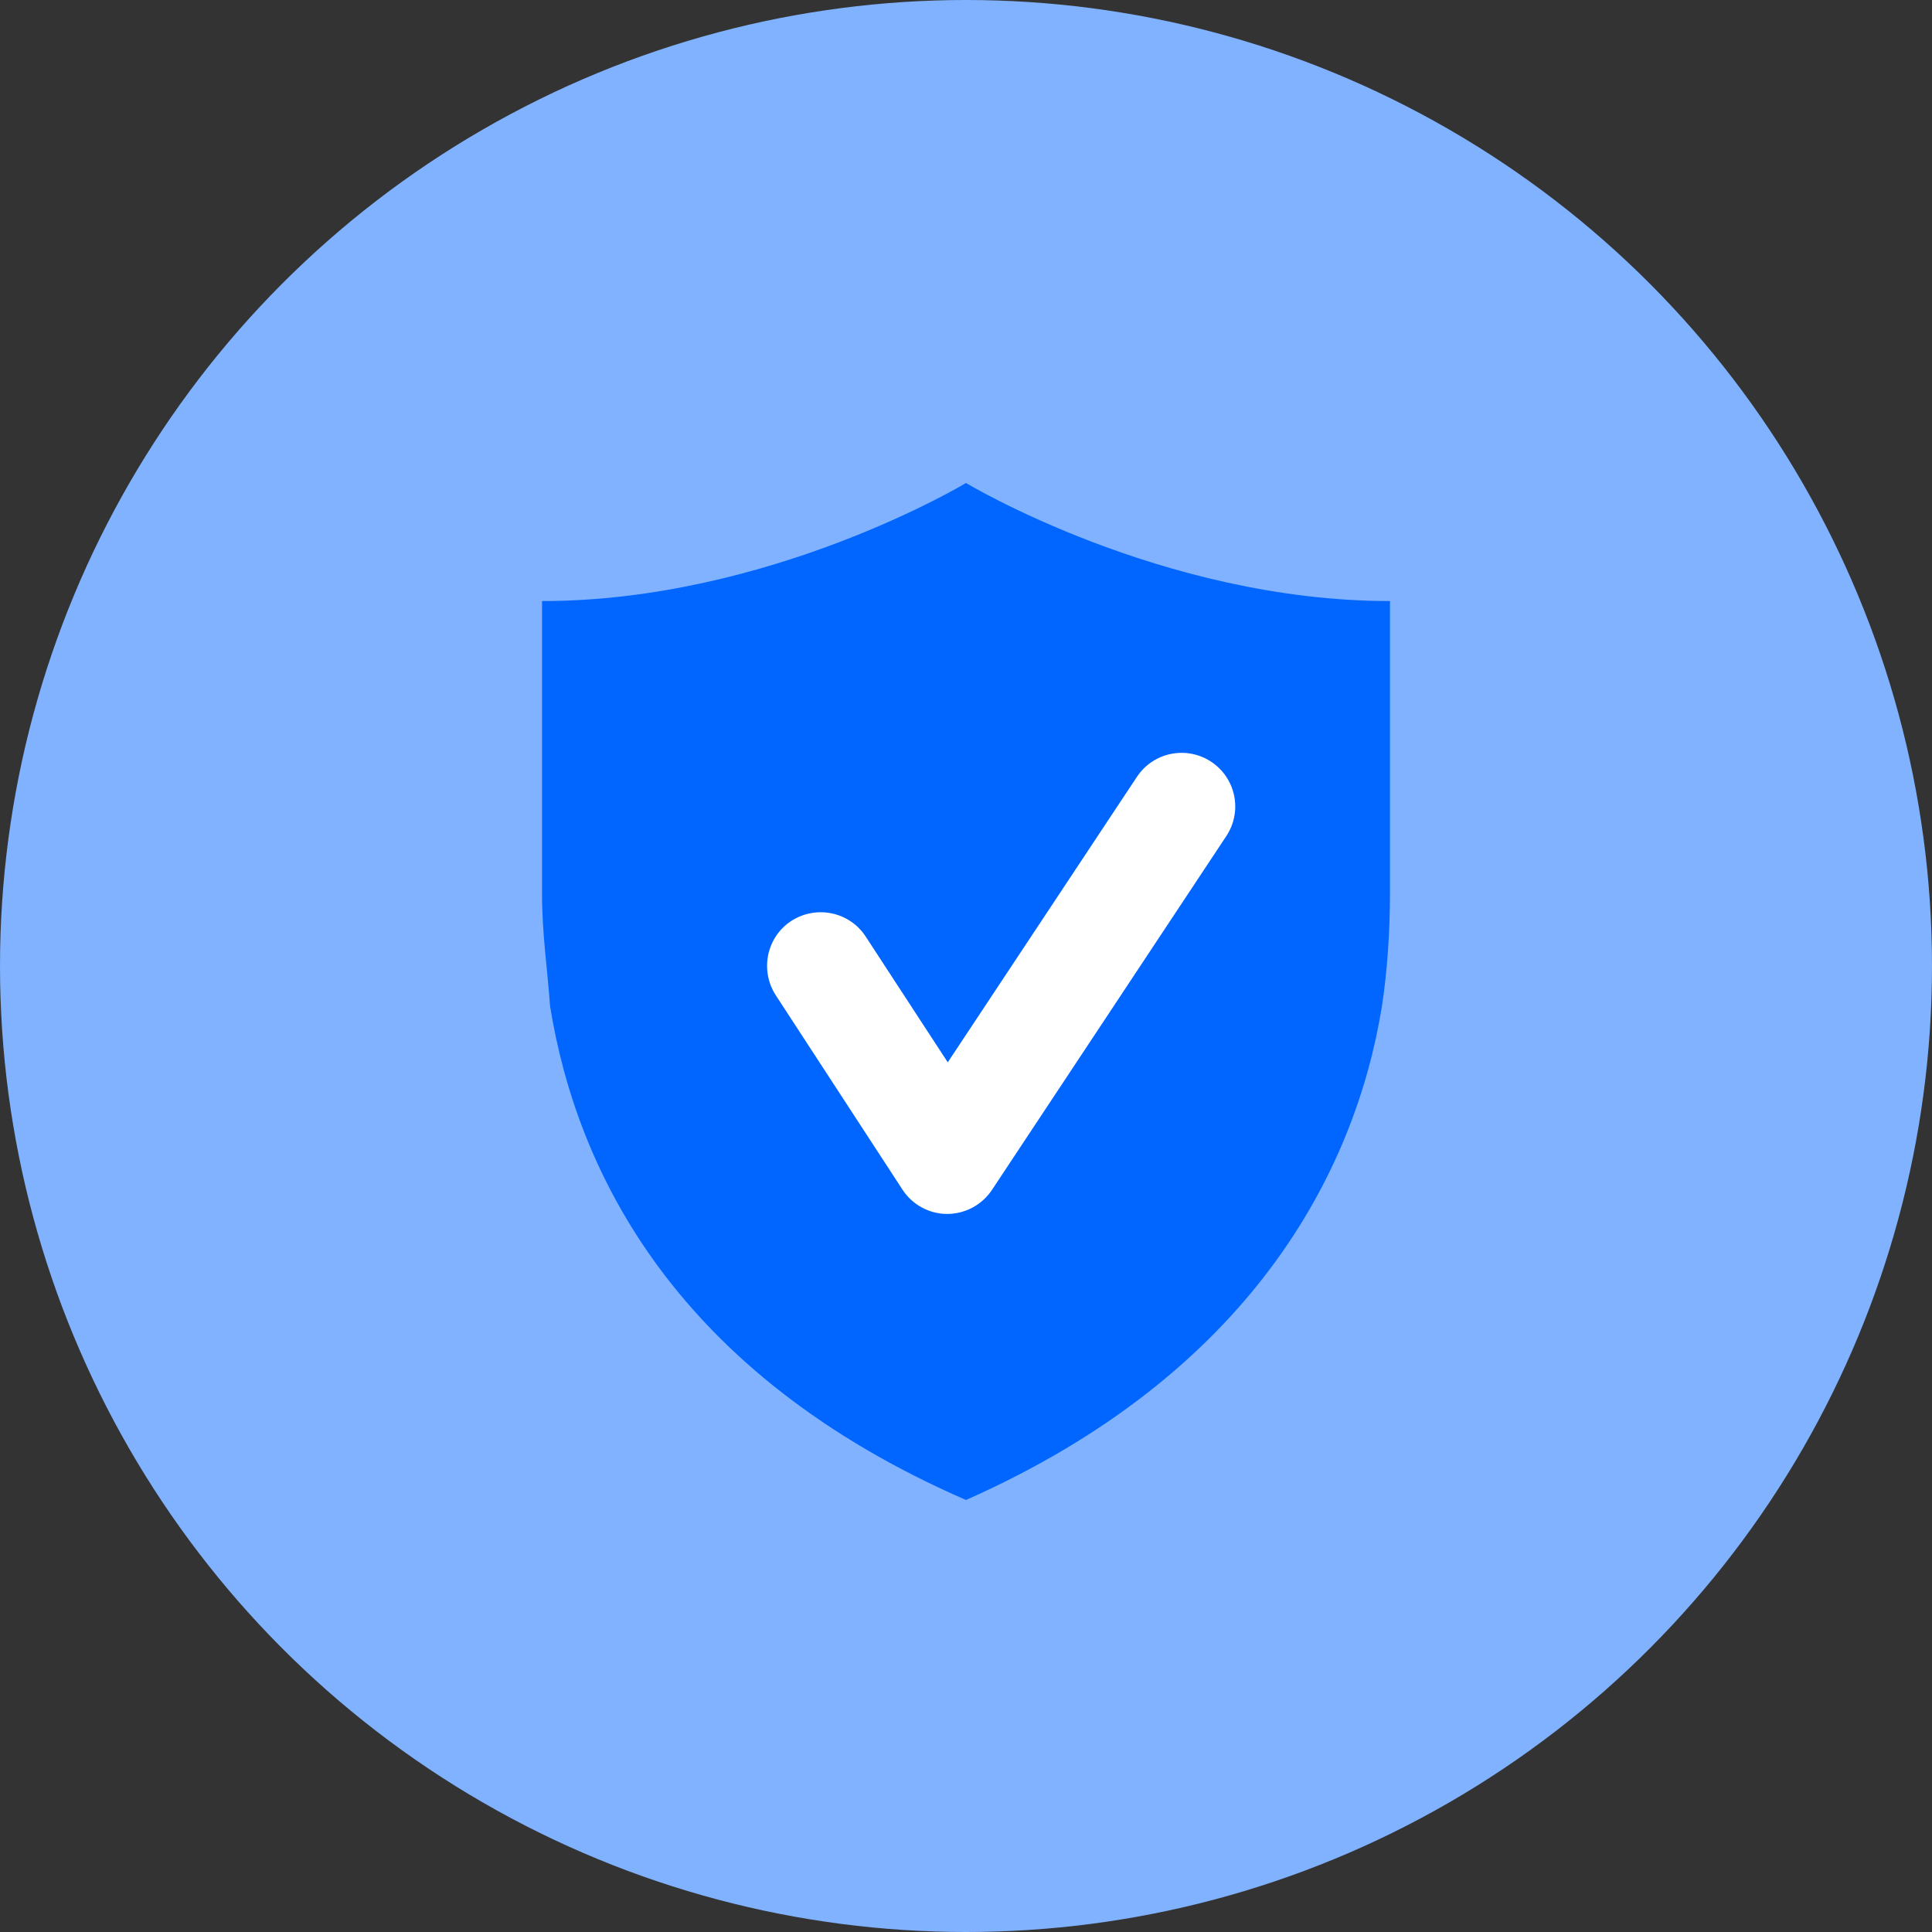
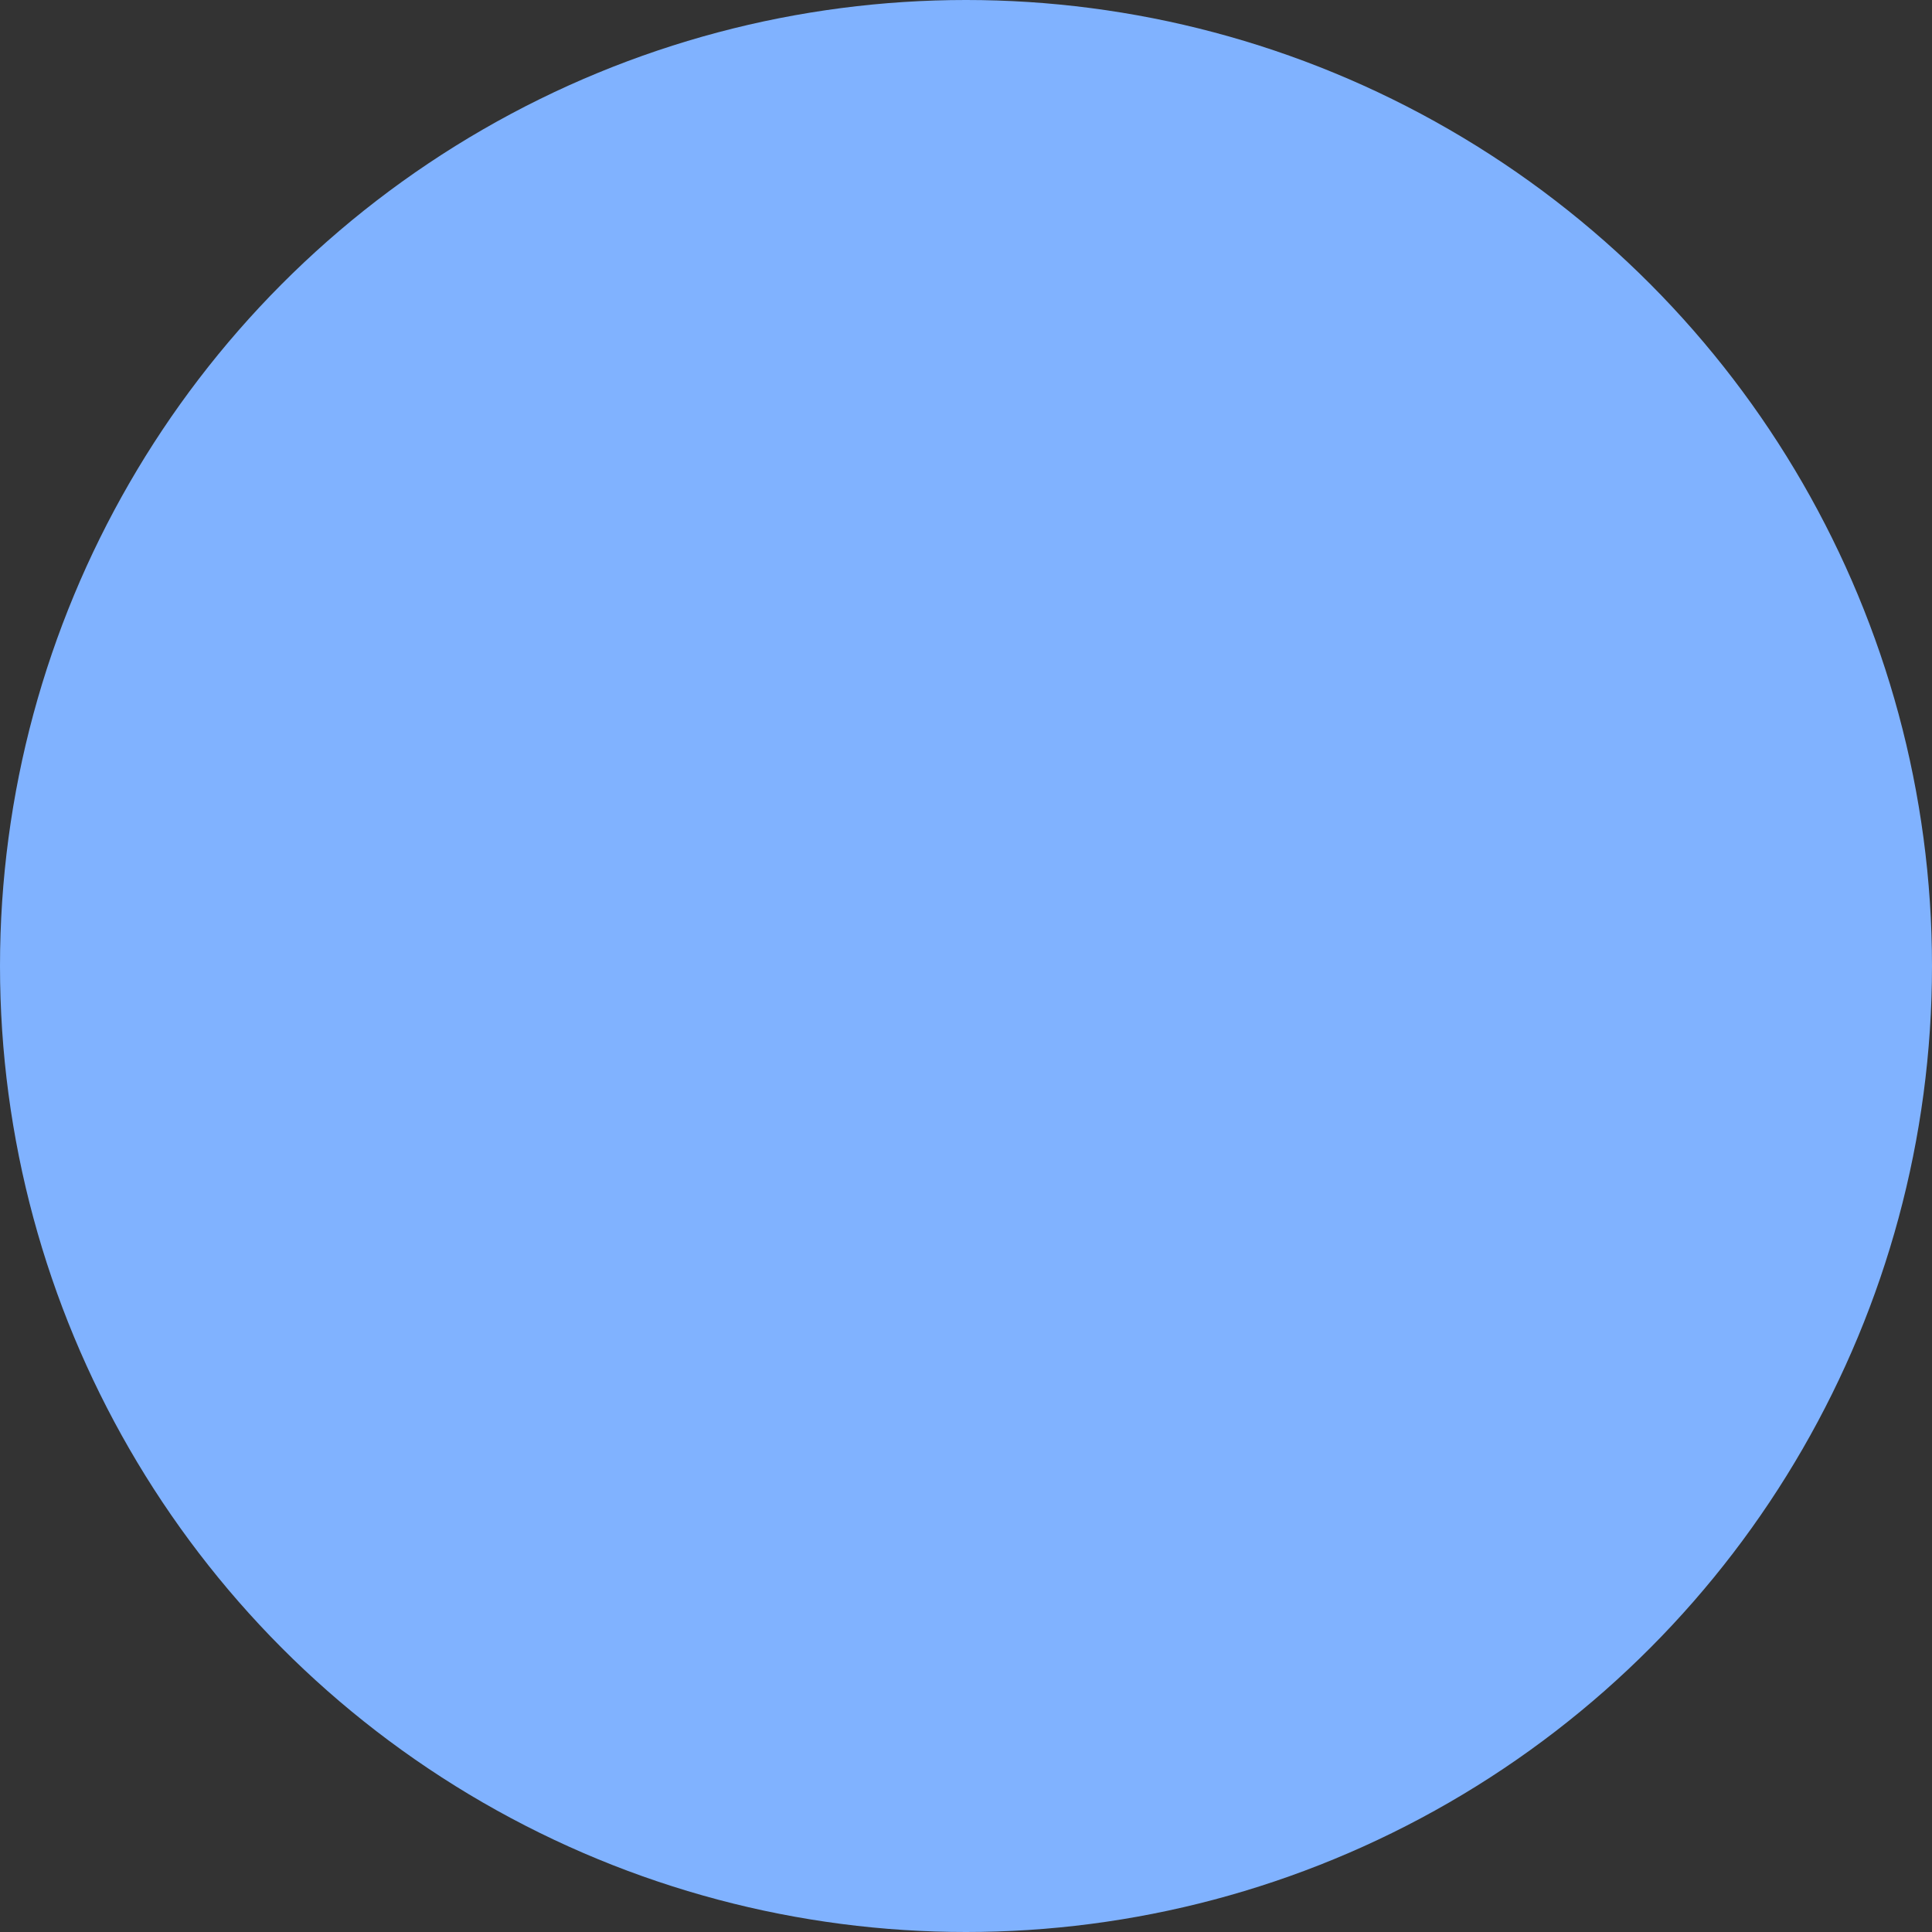
<svg xmlns="http://www.w3.org/2000/svg" id="Layer_2" data-name="Layer 2" width="72" height="72" viewBox="0 0 72 72">
  <rect x="0" y="0" width="72" height="72" fill="#333333" stroke="none" />
  <defs>
    <style>
      .cls-1 {
        fill: #06f;
      }

      .cls-2 {
        fill: #fff;
      }

      .cls-3 {
        fill: #80b2ff;
      }
    </style>
  </defs>
  <g id="Layer_1-2" data-name="Layer 1">
    <circle class="cls-3" cx="36" cy="36" r="36" />
    <g id="Shield_Shape_512dp-2" data-name="Shield Shape 512dp-2">
-       <path class="cls-1" d="m51.8,22.4c-8.5,0-15.8-4.4-15.8-4.4,0,0-7.3,4.4-15.8,4.4v10.9c0,1.5.2,2.8.3,4.2,1,6.2,4.7,13.7,15.5,18.4,10.6-4.7,14.5-12.2,15.5-18.4.2-1.3.3-2.8.3-4.2v-10.9Z" />
-     </g>
-     <path class="cls-2" d="m35.3,45.24h0c-.67,0-1.3-.34-1.67-.91l-4.72-7.24c-.6-.93-.34-2.17.58-2.77.93-.6,2.17-.34,2.77.58l3.06,4.69,7.05-10.64c.61-.92,1.85-1.17,2.77-.56.92.61,1.17,1.85.56,2.77l-8.73,13.18c-.37.56-1,.9-1.67.9Z" />
+       </g>
  </g>
</svg>